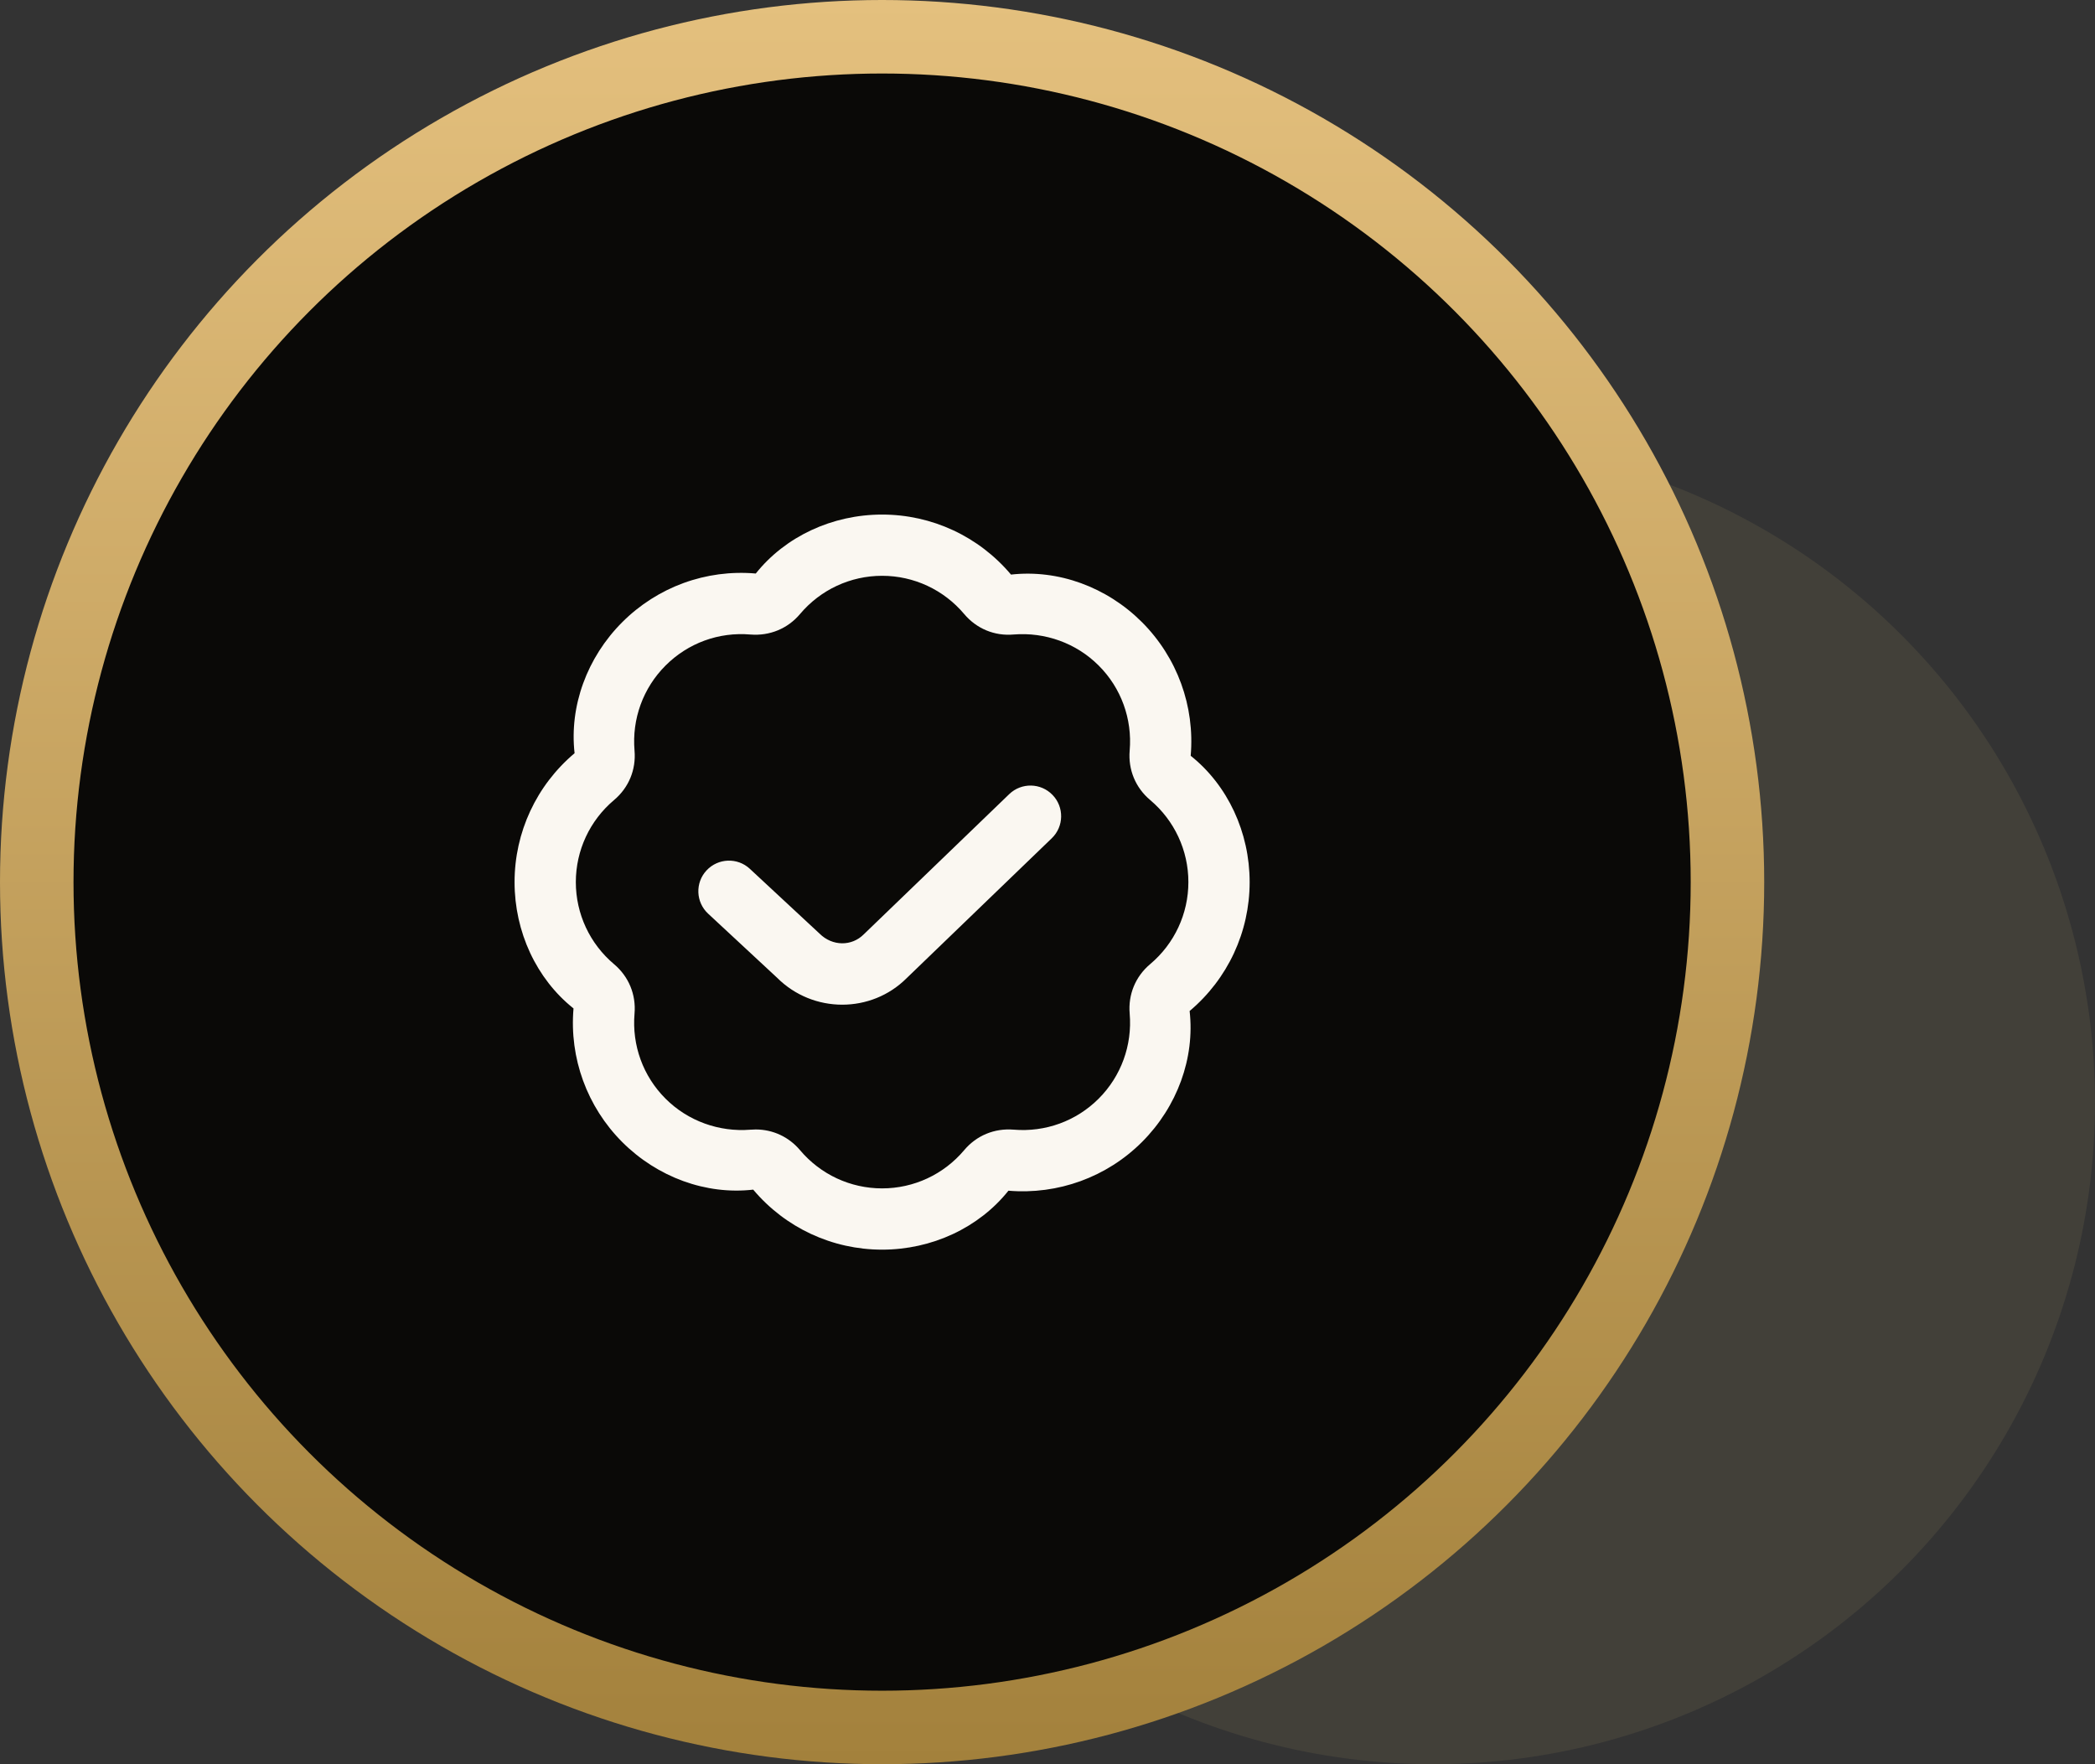
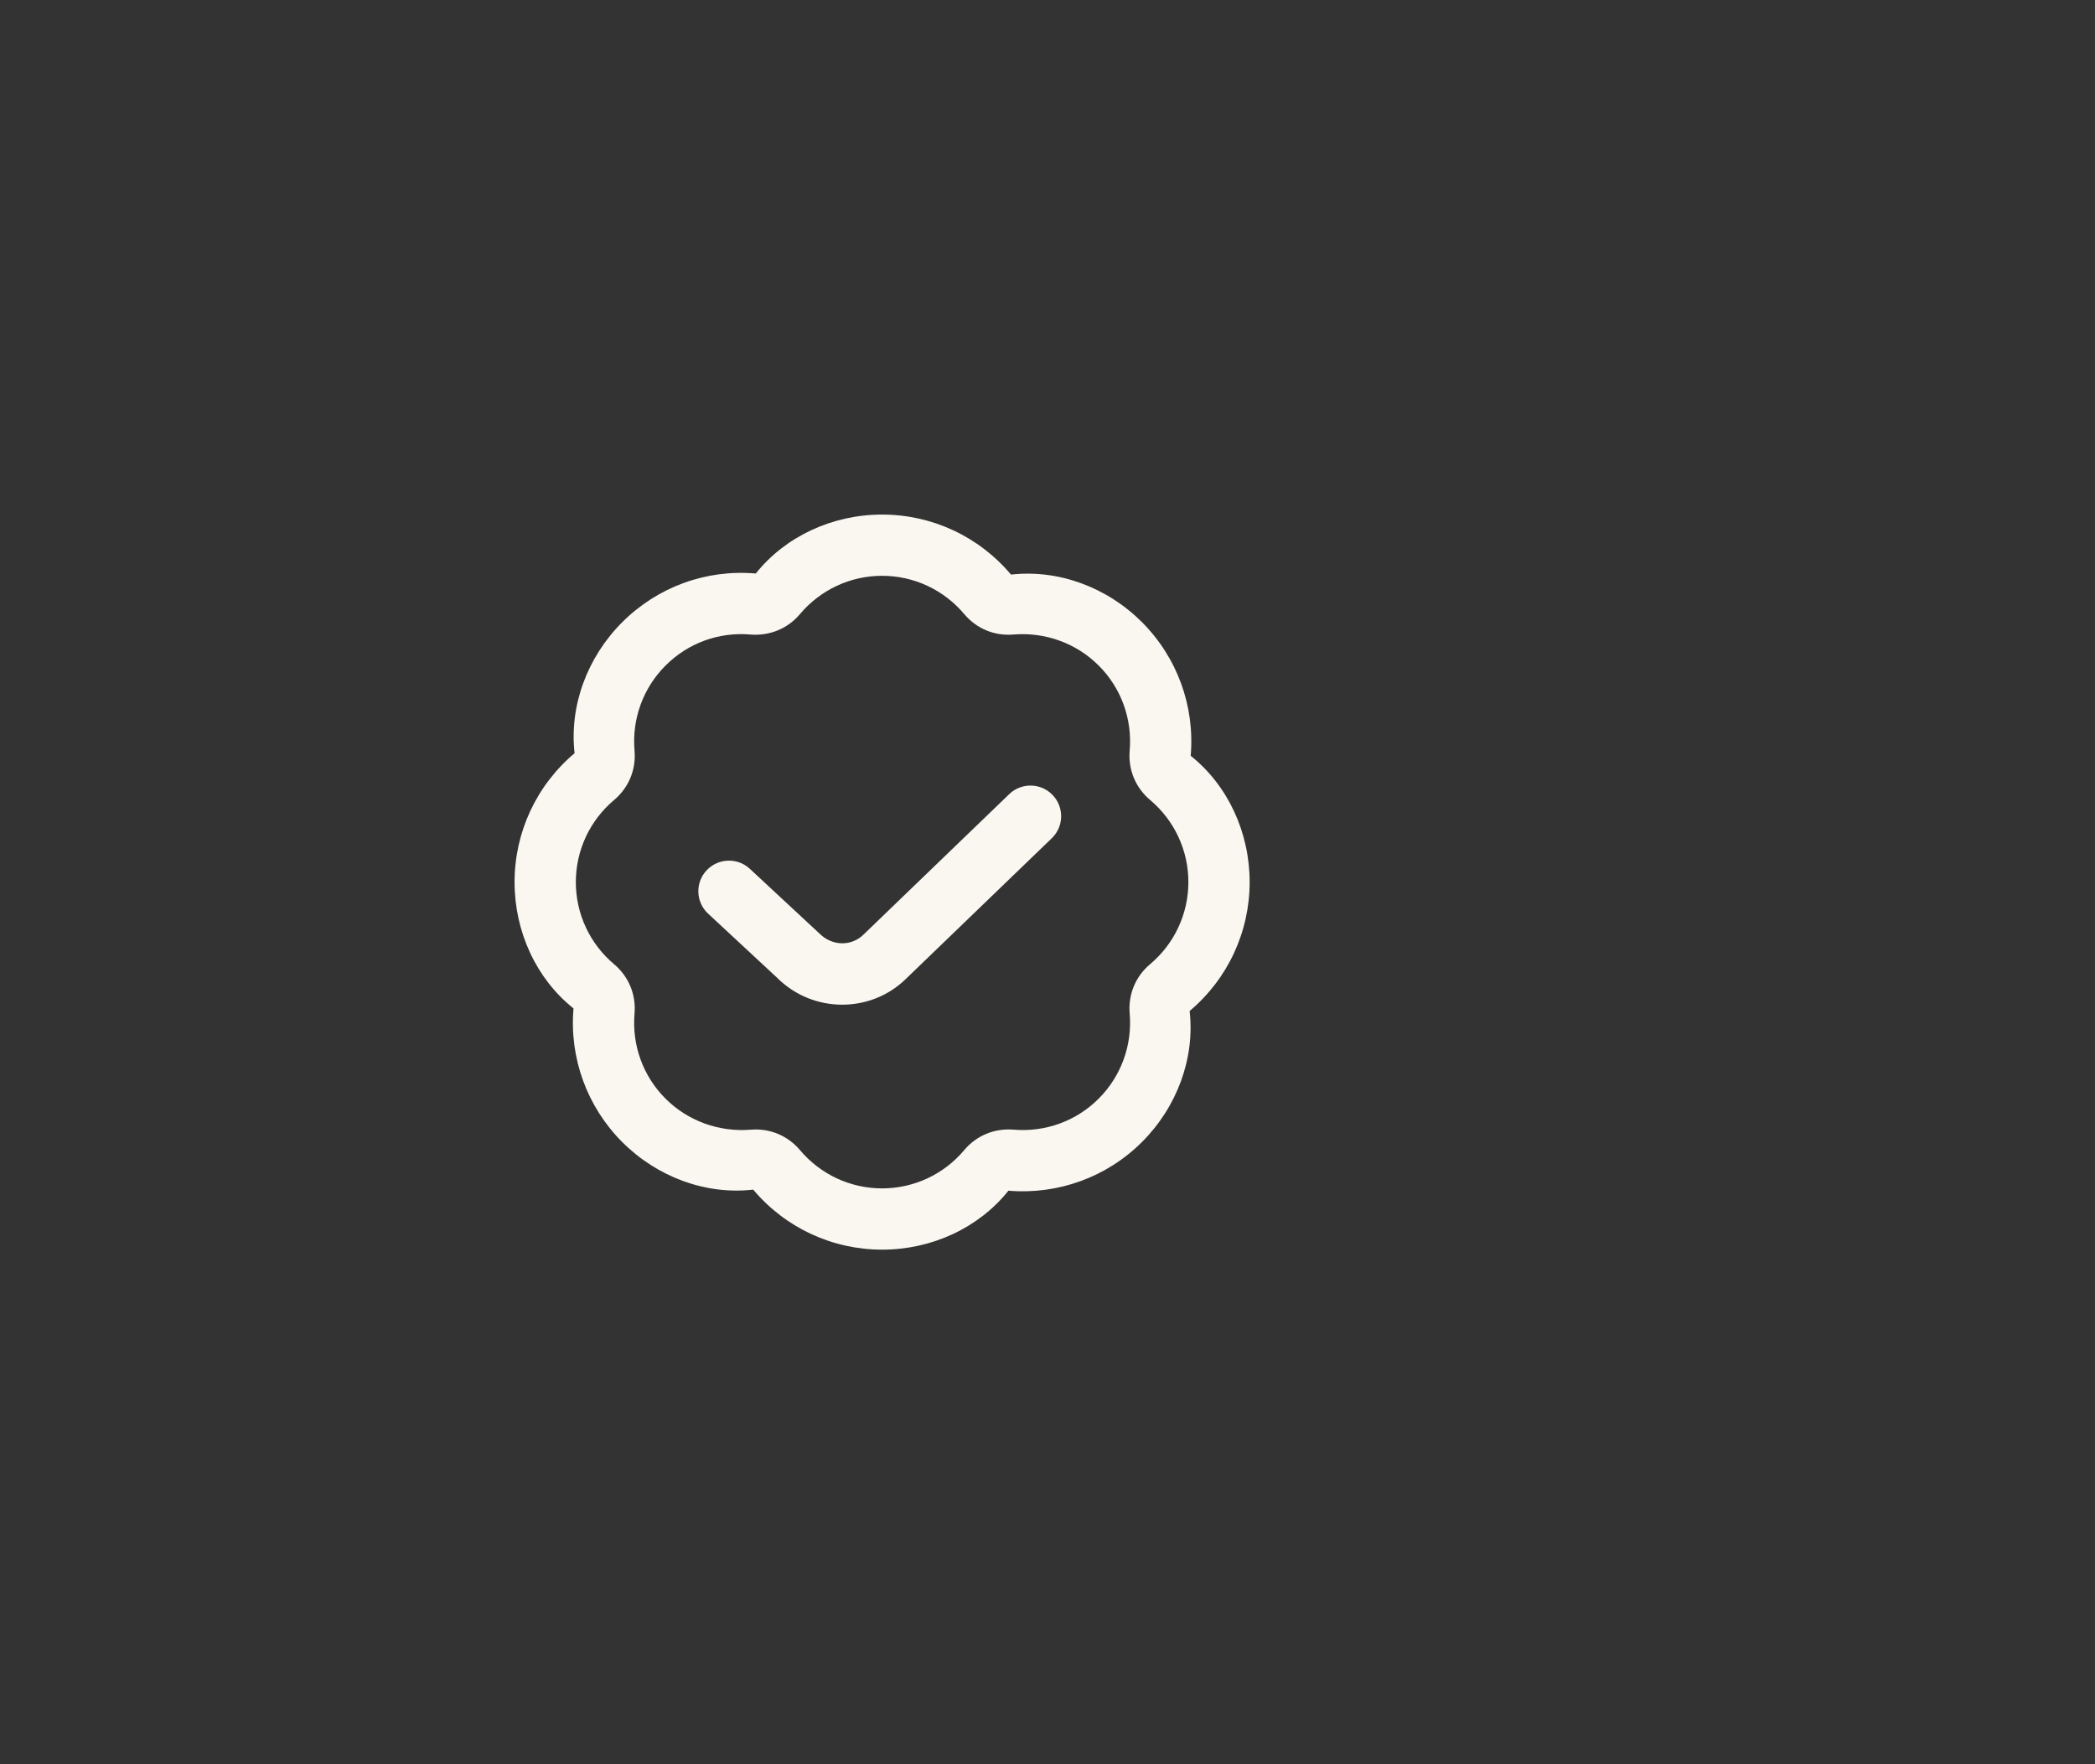
<svg xmlns="http://www.w3.org/2000/svg" width="57" height="48" viewBox="0 0 57 48" fill="none">
  <rect x="0" y="0" width="57" height="48" fill="#333333" stroke="none" />
-   <circle cx="39" cy="30" r="18" fill="#424039" />
-   <circle cx="24" cy="24" r="23" fill="#0A0907" stroke="url(#paint0_linear_10208_469)" stroke-width="2" />
  <path d="M24 34C22.645 34 21.367 33.405 20.493 32.367C19.21 32.514 17.887 32.03 16.929 31.072C15.972 30.113 15.488 28.788 15.604 27.437C14.595 26.633 14 25.355 14 24C14 22.645 14.595 21.367 15.633 20.493C15.488 19.212 15.971 17.887 16.929 16.929C17.887 15.971 19.21 15.485 20.563 15.604C21.367 14.596 22.645 14 24 14C25.355 14 26.633 14.595 27.507 15.633C28.792 15.488 30.113 15.97 31.071 16.928C32.028 17.887 32.512 19.212 32.396 20.563C33.405 21.367 34 22.645 34 24C34 25.355 33.405 26.633 32.367 27.507C32.513 28.788 32.029 30.113 31.071 31.071C30.112 32.029 28.787 32.509 27.437 32.396C26.633 33.404 25.355 34 24 34ZM20.561 30.73C21.028 30.73 21.462 30.931 21.767 31.293C22.324 31.954 23.137 32.333 24 32.333C24.863 32.333 25.676 31.954 26.233 31.293C26.568 30.894 27.058 30.692 27.579 30.735C28.441 30.808 29.282 30.502 29.892 29.892C30.502 29.282 30.809 28.439 30.736 27.578C30.691 27.058 30.894 26.567 31.294 26.231C31.954 25.675 32.333 24.861 32.333 23.999C32.333 23.137 31.954 22.323 31.294 21.767C30.895 21.432 30.691 20.94 30.736 20.42C30.809 19.559 30.503 18.716 29.892 18.107C29.282 17.497 28.436 17.195 27.58 17.263C27.058 17.31 26.568 17.104 26.233 16.706C25.676 16.045 24.863 15.666 24 15.666C23.137 15.666 22.324 16.045 21.767 16.706C21.431 17.105 20.94 17.305 20.421 17.264C19.555 17.189 18.718 17.497 18.108 18.108C17.498 18.717 17.191 19.56 17.264 20.421C17.309 20.941 17.106 21.432 16.706 21.768C16.046 22.324 15.667 23.138 15.667 24C15.667 24.862 16.046 25.676 16.706 26.232C17.105 26.567 17.309 27.059 17.264 27.579C17.191 28.44 17.497 29.283 18.108 29.892C18.718 30.502 19.568 30.805 20.42 30.736C20.468 30.732 20.514 30.73 20.561 30.73ZM24.668 26.613L28.617 22.806C28.948 22.487 28.957 21.958 28.637 21.628C28.318 21.297 27.791 21.287 27.459 21.606L23.499 25.423C23.173 25.749 22.648 25.749 22.299 25.402L20.401 23.638C20.066 23.326 19.538 23.344 19.223 23.682C18.91 24.018 18.929 24.546 19.267 24.859L21.143 26.602C21.632 27.091 22.274 27.335 22.915 27.335C23.552 27.335 24.187 27.094 24.668 26.613L24.668 26.613Z" fill="#FAF7F1" />
  <defs>
    <linearGradient id="paint0_linear_10208_469" x1="24" y1="0" x2="24" y2="48" gradientUnits="userSpaceOnUse">
      <stop stop-color="#E4C07E" />
      <stop offset="1" stop-color="#A3813C" />
    </linearGradient>
  </defs>
</svg>